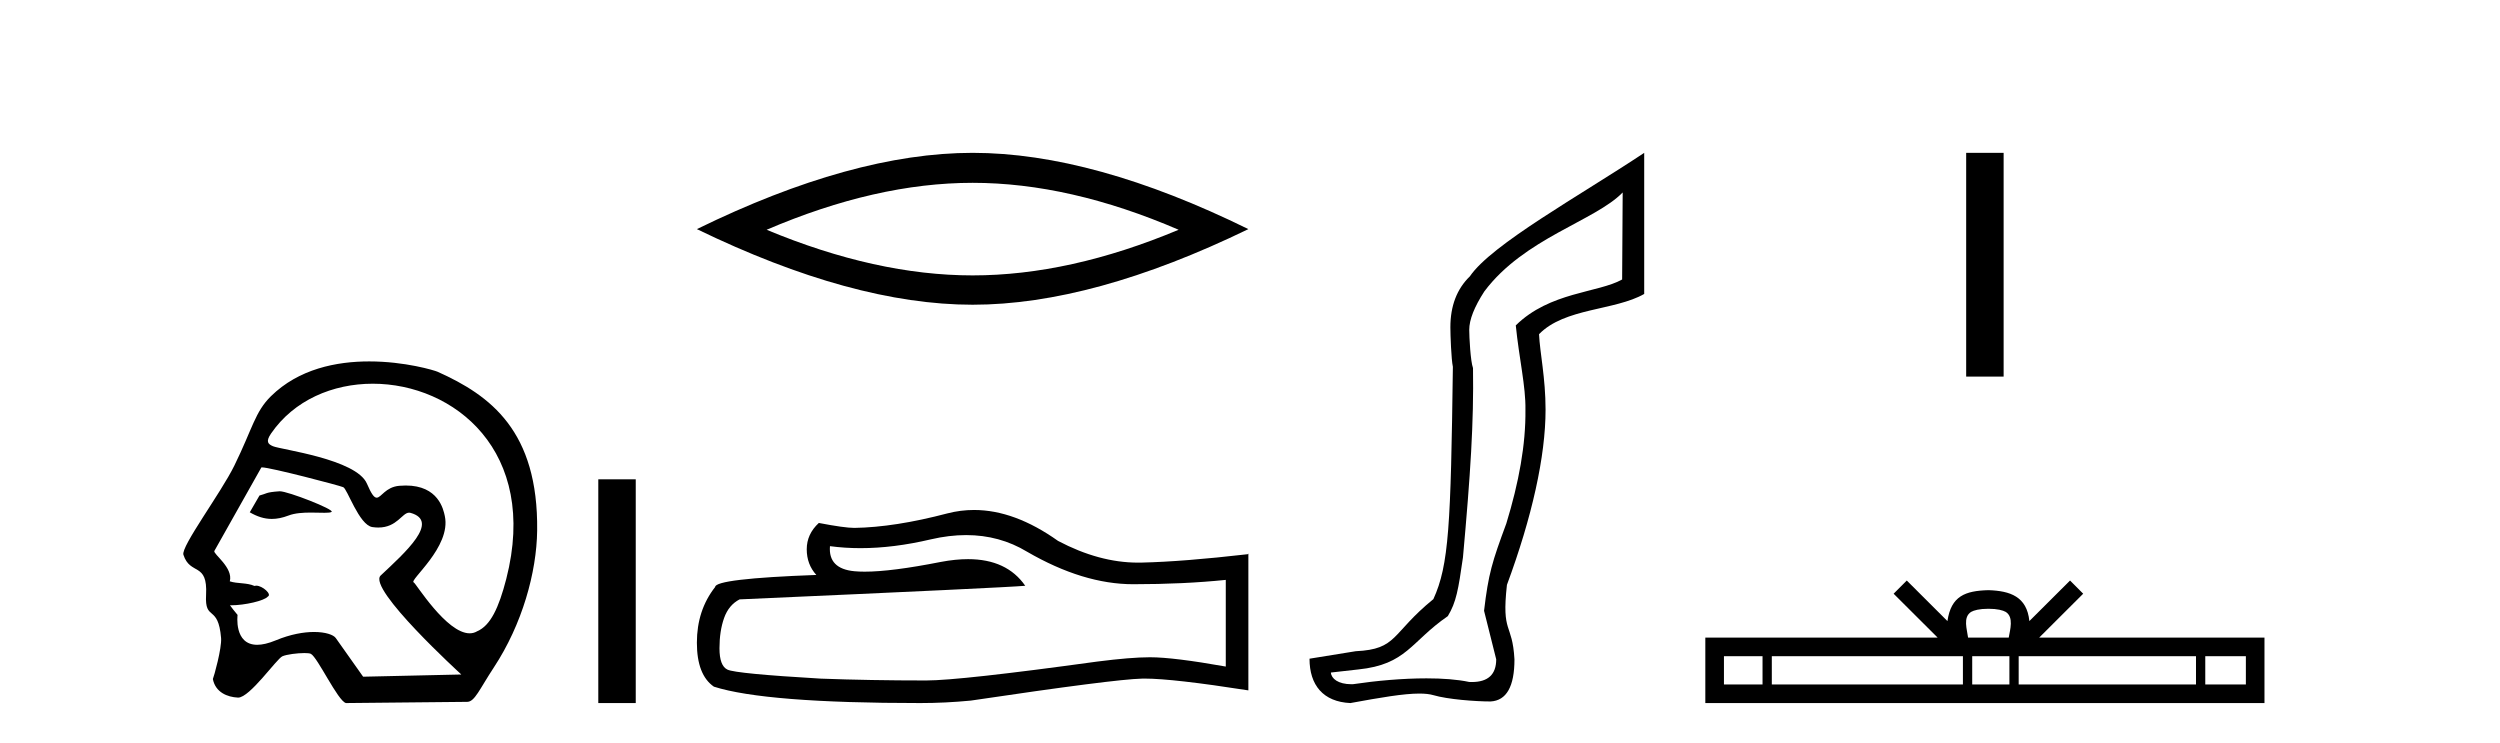
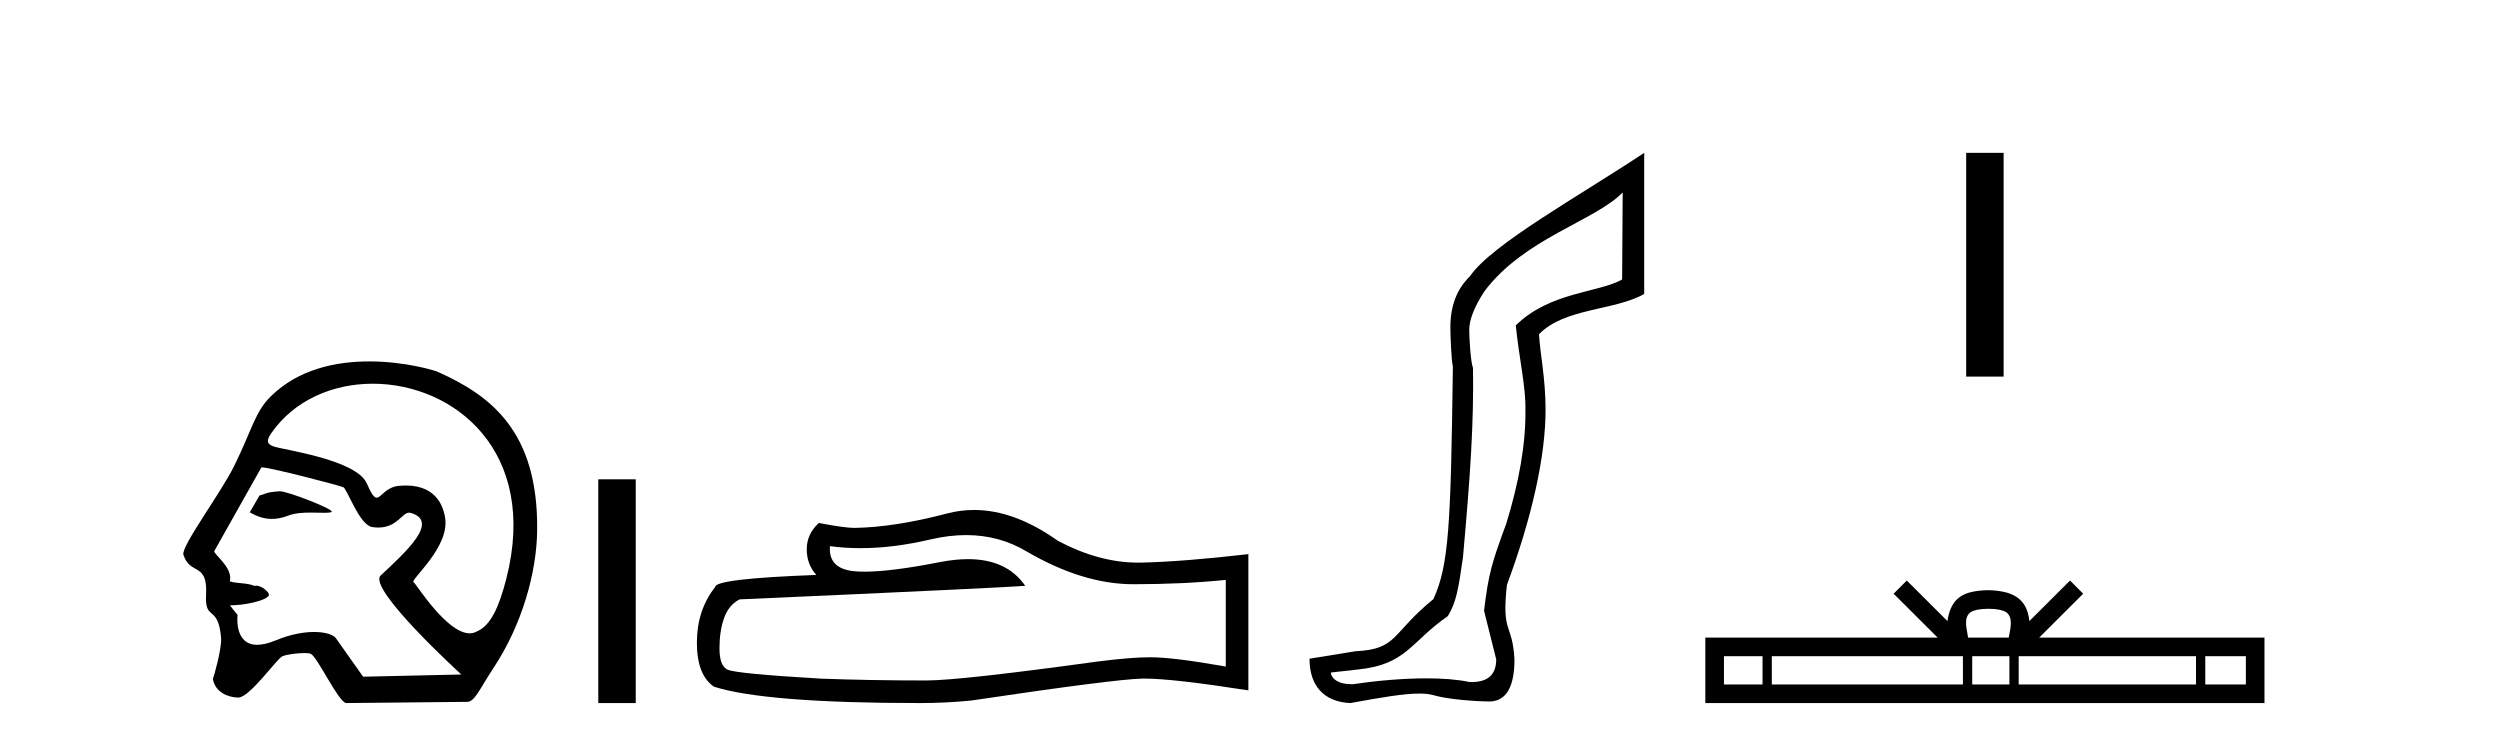
<svg xmlns="http://www.w3.org/2000/svg" width="138.0" height="41.0">
  <path d="M 15.446 27.118 C 15.44 27.118 15.434 27.118 15.429 27.119 C 14.646 27.172 14.732 27.249 14.323 27.353 L 13.787 28.279 C 14.193 28.513 14.58 28.645 15.004 28.645 C 15.29 28.645 15.592 28.585 15.929 28.456 C 16.278 28.321 16.736 28.294 17.158 28.294 C 17.442 28.294 17.709 28.306 17.917 28.306 C 18.11 28.306 18.251 28.296 18.305 28.255 C 18.476 28.127 15.899 27.118 15.446 27.118 ZM 20.577 21.181 C 25.042 21.181 29.759 24.886 27.946 31.956 C 27.531 33.568 27.069 34.53 26.347 34.842 C 26.214 34.923 26.072 34.959 25.925 34.959 C 24.641 34.959 22.945 32.182 22.843 32.153 C 22.525 32.062 24.923 30.203 24.554 28.486 C 24.476 28.118 24.201 26.8 22.397 26.8 C 22.285 26.8 22.167 26.806 22.042 26.816 C 21.278 26.882 21.043 27.472 20.794 27.472 C 20.652 27.472 20.505 27.281 20.253 26.695 C 19.67 25.341 15.5 24.818 15.069 24.632 C 14.804 24.518 14.649 24.387 14.961 23.932 C 16.228 22.085 18.372 21.181 20.577 21.181 ZM 14.462 25.799 C 14.919 25.799 18.761 26.805 18.942 26.891 C 19.158 26.941 19.816 28.985 20.555 29.095 C 20.672 29.112 20.781 29.12 20.883 29.12 C 21.919 29.12 22.197 28.299 22.585 28.299 C 22.61 28.299 22.636 28.303 22.662 28.31 C 24.301 28.772 22.372 30.492 21.013 31.768 C 20.253 32.481 25.465 37.232 25.465 37.232 L 20.045 37.354 L 18.534 35.219 C 18.409 35.042 17.974 34.885 17.334 34.885 C 16.768 34.885 16.042 35.008 15.229 35.345 C 14.808 35.52 14.47 35.593 14.198 35.593 C 12.898 35.593 13.114 33.944 13.114 33.944 C 12.939 33.736 12.801 33.56 12.694 33.411 L 12.694 33.411 C 12.715 33.411 12.736 33.412 12.757 33.412 C 13.507 33.412 14.594 33.163 14.783 32.931 C 15.028 32.81 14.491 32.328 14.141 32.328 C 14.107 32.328 14.075 32.333 14.045 32.343 C 13.623 32.155 13.108 32.229 12.685 32.09 C 12.886 31.333 11.758 30.577 11.831 30.415 L 14.427 25.803 C 14.434 25.8 14.446 25.799 14.462 25.799 ZM 20.379 19.95 C 18.579 19.95 16.493 20.36 14.957 21.87 C 14.074 22.739 13.95 23.631 12.935 25.703 C 12.202 27.202 9.98 30.172 10.124 30.622 C 10.497 31.786 11.475 30.998 11.375 32.836 C 11.294 34.335 12.047 33.324 12.204 35.219 C 12.25 35.775 11.81 37.352 11.75 37.482 C 11.892 38.221 12.558 38.48 13.131 38.507 C 13.135 38.508 13.14 38.508 13.144 38.508 C 13.791 38.508 15.268 36.367 15.589 36.226 C 15.819 36.125 16.408 36.049 16.804 36.049 C 16.969 36.049 17.101 36.062 17.159 36.092 C 17.533 36.283 18.649 38.696 19.096 38.809 L 25.792 38.742 C 26.205 38.738 26.47 38.044 27.263 36.838 C 28.826 34.462 29.623 31.597 29.651 29.29 C 29.719 23.785 27.07 21.83 24.164 20.525 C 23.986 20.445 22.355 19.95 20.379 19.95 Z" style="fill:#000000;stroke:none" />
  <path d="M 33.026 26.458 L 33.026 38.809 L 35.093 38.809 L 35.093 26.458 Z" style="fill:#000000;stroke:none" />
-   <path d="M 53.689 10.092 Q 59.05 10.092 65.06 12.683 Q 59.05 15.202 53.689 15.202 Q 48.363 15.202 42.318 12.683 Q 48.363 10.092 53.689 10.092 ZM 53.689 8.437 Q 47.068 8.437 38.468 12.647 Q 47.068 16.821 53.689 16.821 Q 60.31 16.821 68.91 12.647 Q 60.346 8.437 53.689 8.437 Z" style="fill:#000000;stroke:none" />
  <path d="M 53.332 29.537 Q 55.176 29.537 56.696 30.456 Q 59.788 32.249 62.555 32.249 Q 65.34 32.249 67.663 32.01 L 67.663 36.794 Q 64.776 36.281 63.495 36.281 L 63.46 36.281 Q 62.418 36.281 60.556 36.52 Q 52.988 37.562 51.126 37.562 Q 48.034 37.562 45.301 37.46 Q 40.62 37.186 40.159 36.964 Q 39.715 36.759 39.715 35.786 Q 39.715 34.829 39.971 34.111 Q 40.227 33.394 40.825 33.086 Q 55.448 32.437 56.593 32.335 Q 55.574 30.865 53.436 30.865 Q 52.741 30.865 51.929 31.019 Q 49.206 31.556 47.729 31.556 Q 47.419 31.556 47.163 31.532 Q 45.711 31.395 45.814 30.148 L 45.814 30.148 Q 46.629 30.258 47.498 30.258 Q 49.323 30.258 51.383 29.772 Q 52.399 29.537 53.332 29.537 ZM 53.767 28.151 Q 53.027 28.151 52.305 28.337 Q 49.384 29.106 47.163 29.14 Q 46.616 29.14 45.199 28.867 Q 44.532 29.482 44.532 30.319 Q 44.532 31.156 45.062 31.737 Q 39.476 31.942 39.476 32.403 Q 38.468 33.684 38.468 35.478 Q 38.468 37.255 39.407 37.904 Q 42.243 38.809 50.802 38.809 Q 52.168 38.809 53.586 38.673 Q 61.513 37.494 63.033 37.46 Q 63.105 37.458 63.183 37.458 Q 64.745 37.458 68.91 38.109 L 68.91 30.558 L 68.876 30.592 Q 65.305 31.002 63.05 31.054 Q 62.935 31.057 62.819 31.057 Q 60.673 31.057 58.404 29.858 Q 56.003 28.151 53.767 28.151 Z" style="fill:#000000;stroke:none" />
  <path d="M 89.572 10.624 L 89.542 15.428 C 88.223 16.168 85.545 16.111 83.671 17.962 C 83.856 19.79 84.227 21.341 84.204 22.614 C 84.227 24.534 83.843 26.629 83.149 28.897 C 82.362 31.026 82.162 31.665 81.92 33.716 L 82.591 36.395 C 82.591 37.23 82.142 37.648 81.244 37.648 C 81.196 37.648 81.148 37.647 81.098 37.644 C 80.444 37.504 79.626 37.445 78.741 37.445 C 77.433 37.445 75.977 37.575 74.68 37.768 C 74.653 37.769 74.626 37.769 74.6 37.769 C 73.866 37.769 73.487 37.459 73.465 37.124 L 74.975 36.954 C 77.652 36.68 77.866 35.425 79.92 34.01 C 80.383 33.246 80.5 32.553 80.755 30.771 C 81.171 26.166 81.356 23.326 81.31 20.317 C 81.171 19.947 81.102 18.598 81.102 18.205 C 81.102 17.65 81.38 16.944 81.935 16.087 C 84.134 13.148 88.045 12.197 89.572 10.624 ZM 90.76 8.437 C 87.224 10.791 82.34 13.483 81.137 15.254 C 80.419 15.949 80.061 16.886 80.061 18.066 C 80.061 18.46 80.107 19.832 80.199 20.248 C 80.084 28.973 79.982 31.201 79.122 33.072 C 76.769 34.99 77.162 35.836 74.836 35.947 L 72.285 36.36 C 72.285 37.818 73.037 38.74 74.541 38.809 C 76.213 38.502 77.483 38.285 78.35 38.285 C 78.659 38.285 78.917 38.313 79.123 38.373 C 79.91 38.605 81.445 38.721 82.278 38.721 C 83.158 38.674 83.598 37.899 83.598 36.395 C 83.482 34.335 82.876 35.028 83.183 32.284 C 84.572 28.535 85.315 25.182 85.315 22.614 C 85.315 20.855 85.001 19.466 84.955 18.448 C 86.367 16.99 89.14 17.152 90.76 16.226 L 90.76 8.437 Z" style="fill:#000000;stroke:none" />
  <path d="M 108.533 8.437 L 108.533 20.788 L 110.6 20.788 L 110.6 8.437 Z" style="fill:#000000;stroke:none" />
  <path d="M 109.76 33.604 C 110.26 33.604 110.562 33.689 110.718 33.778 C 111.172 34.068 110.955 34.761 110.882 35.195 L 108.638 35.195 C 108.584 34.752 108.339 34.076 108.803 33.778 C 108.959 33.689 109.26 33.604 109.76 33.604 ZM 97.292 36.222 L 97.292 37.782 L 95.162 37.782 L 95.162 36.222 ZM 108.353 36.222 L 108.353 37.782 L 97.804 37.782 L 97.804 36.222 ZM 110.919 36.222 L 110.919 37.782 L 108.866 37.782 L 108.866 36.222 ZM 121.219 36.222 L 121.219 37.782 L 111.431 37.782 L 111.431 36.222 ZM 123.972 36.222 L 123.972 37.782 L 121.731 37.782 L 121.731 36.222 ZM 105.254 32.045 L 104.528 32.773 L 106.957 35.195 L 94.134 35.195 L 94.134 38.809 L 124.999 38.809 L 124.999 35.195 L 112.564 35.195 L 114.992 32.773 L 114.266 32.045 L 112.021 34.284 C 111.886 32.927 110.956 32.615 109.76 32.577 C 108.482 32.611 107.698 32.9 107.499 34.284 L 105.254 32.045 Z" style="fill:#000000;stroke:none" />
</svg>